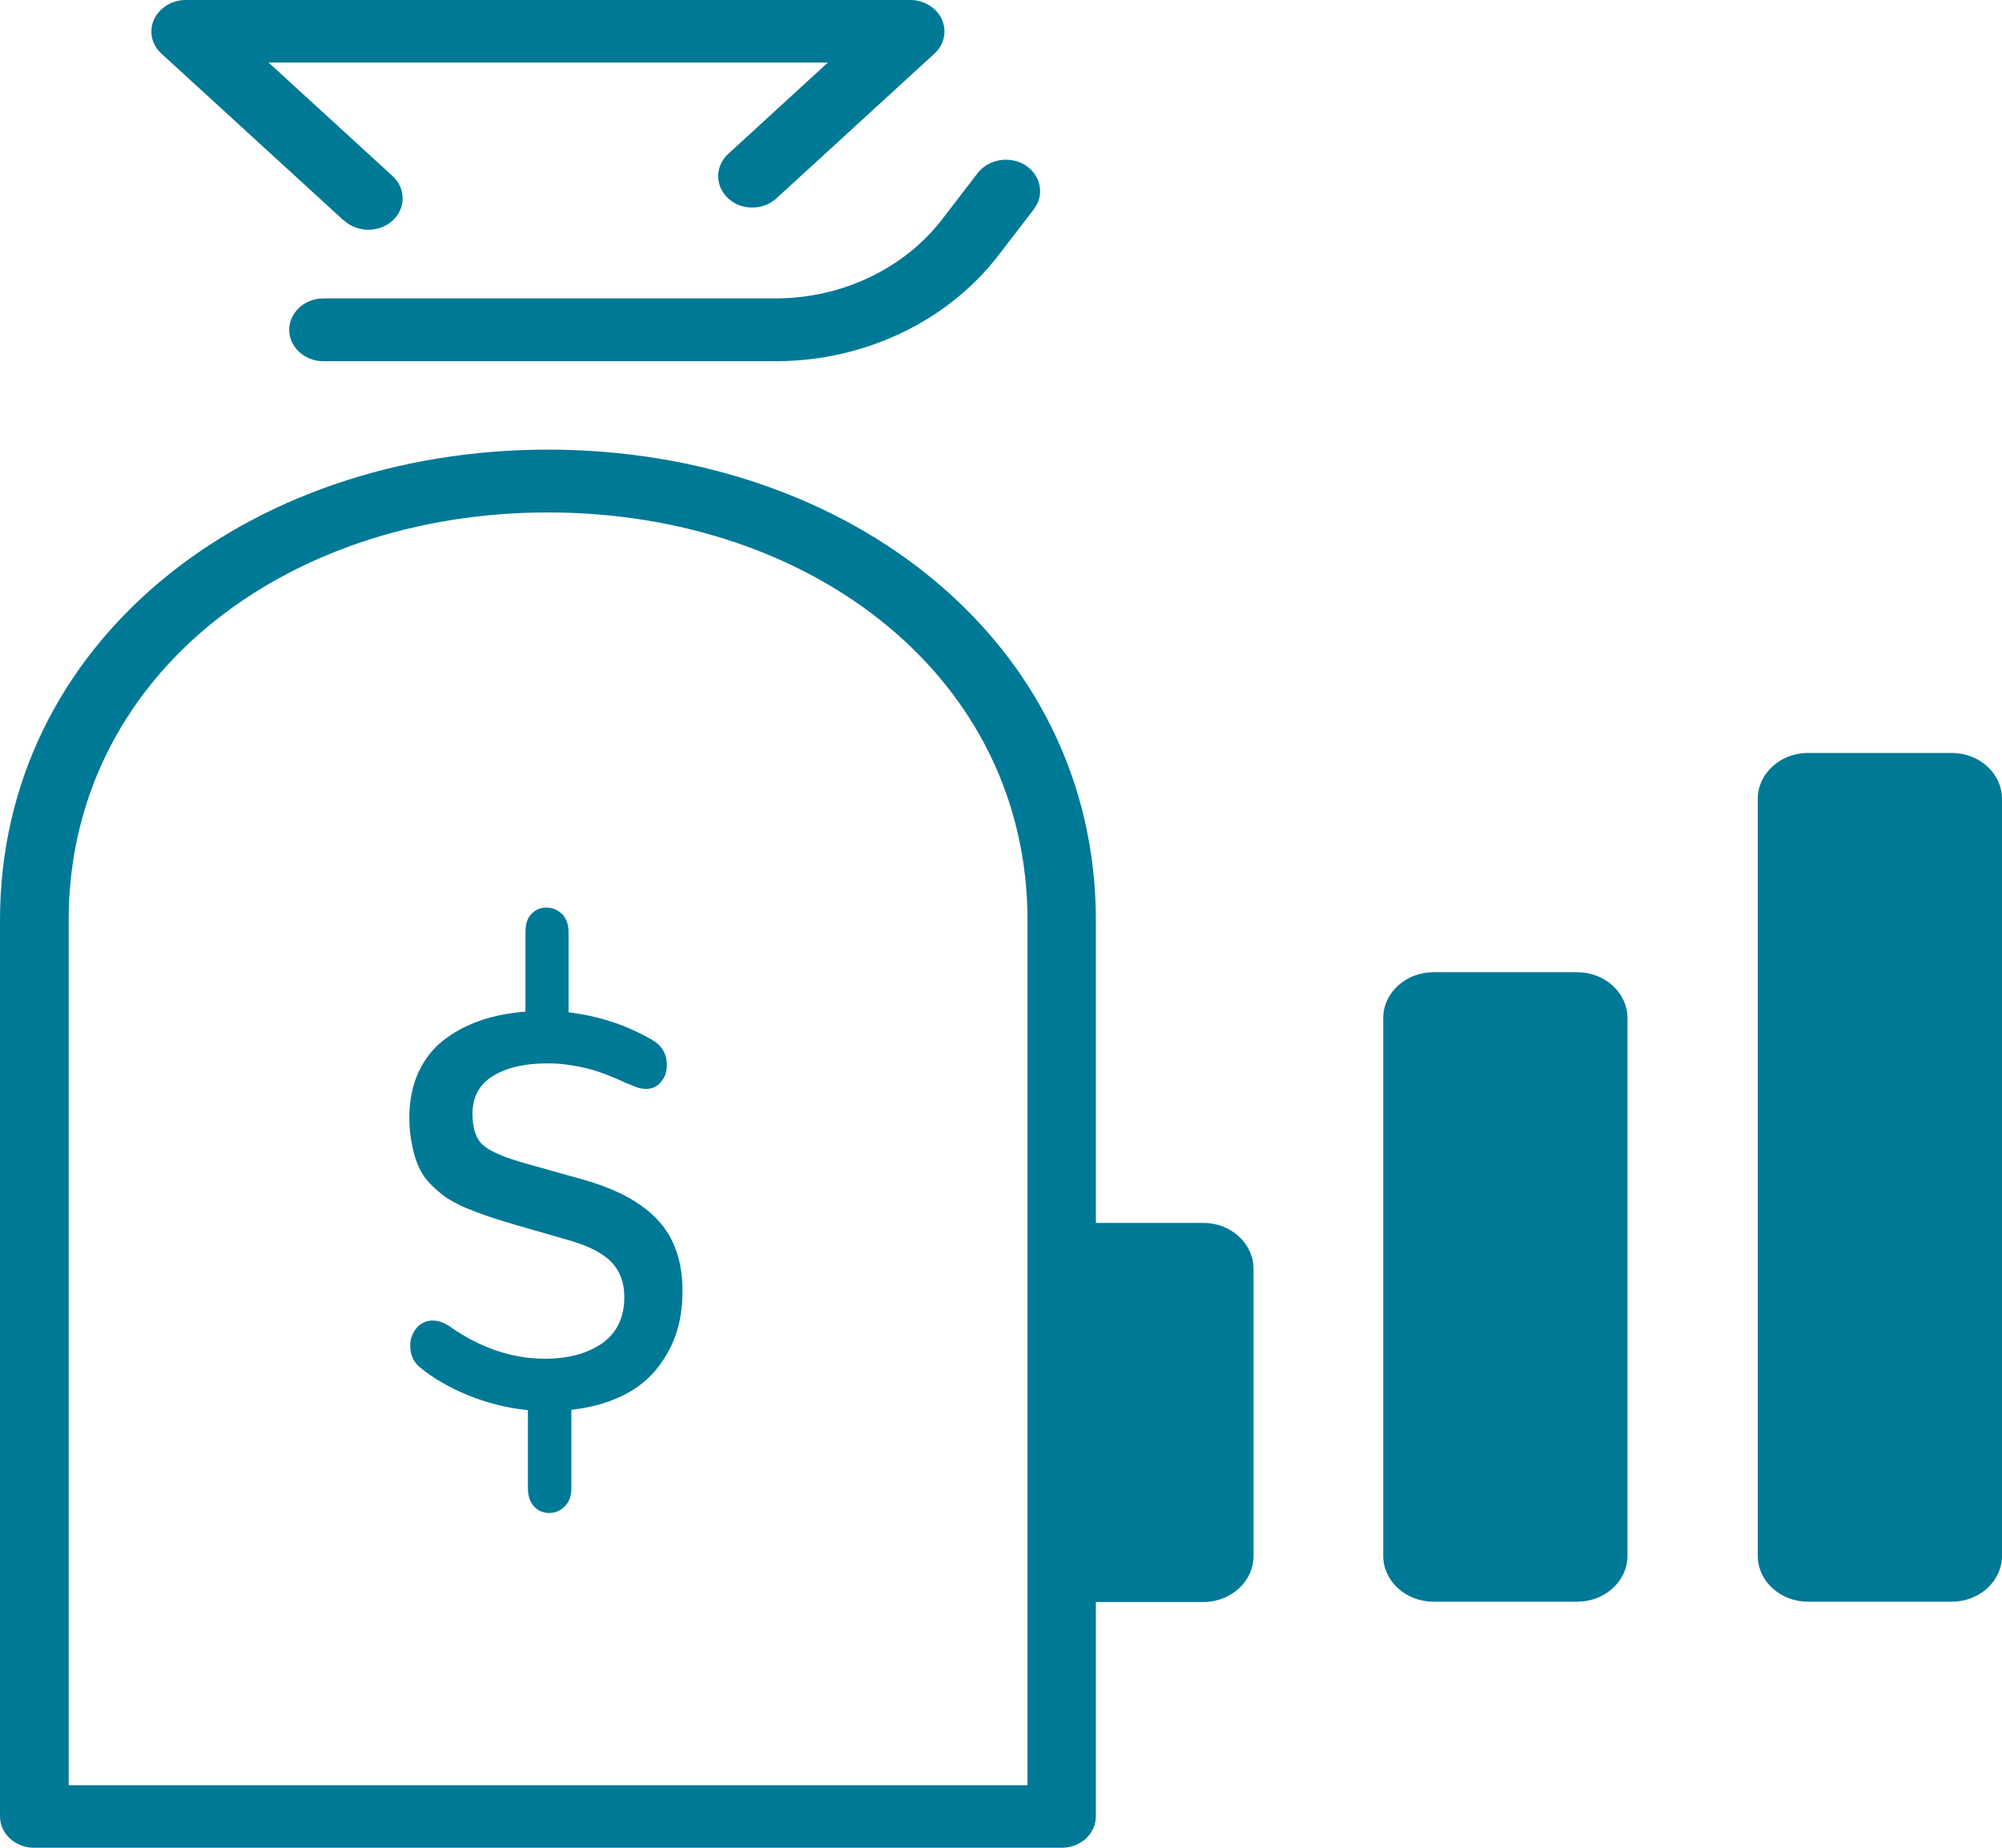
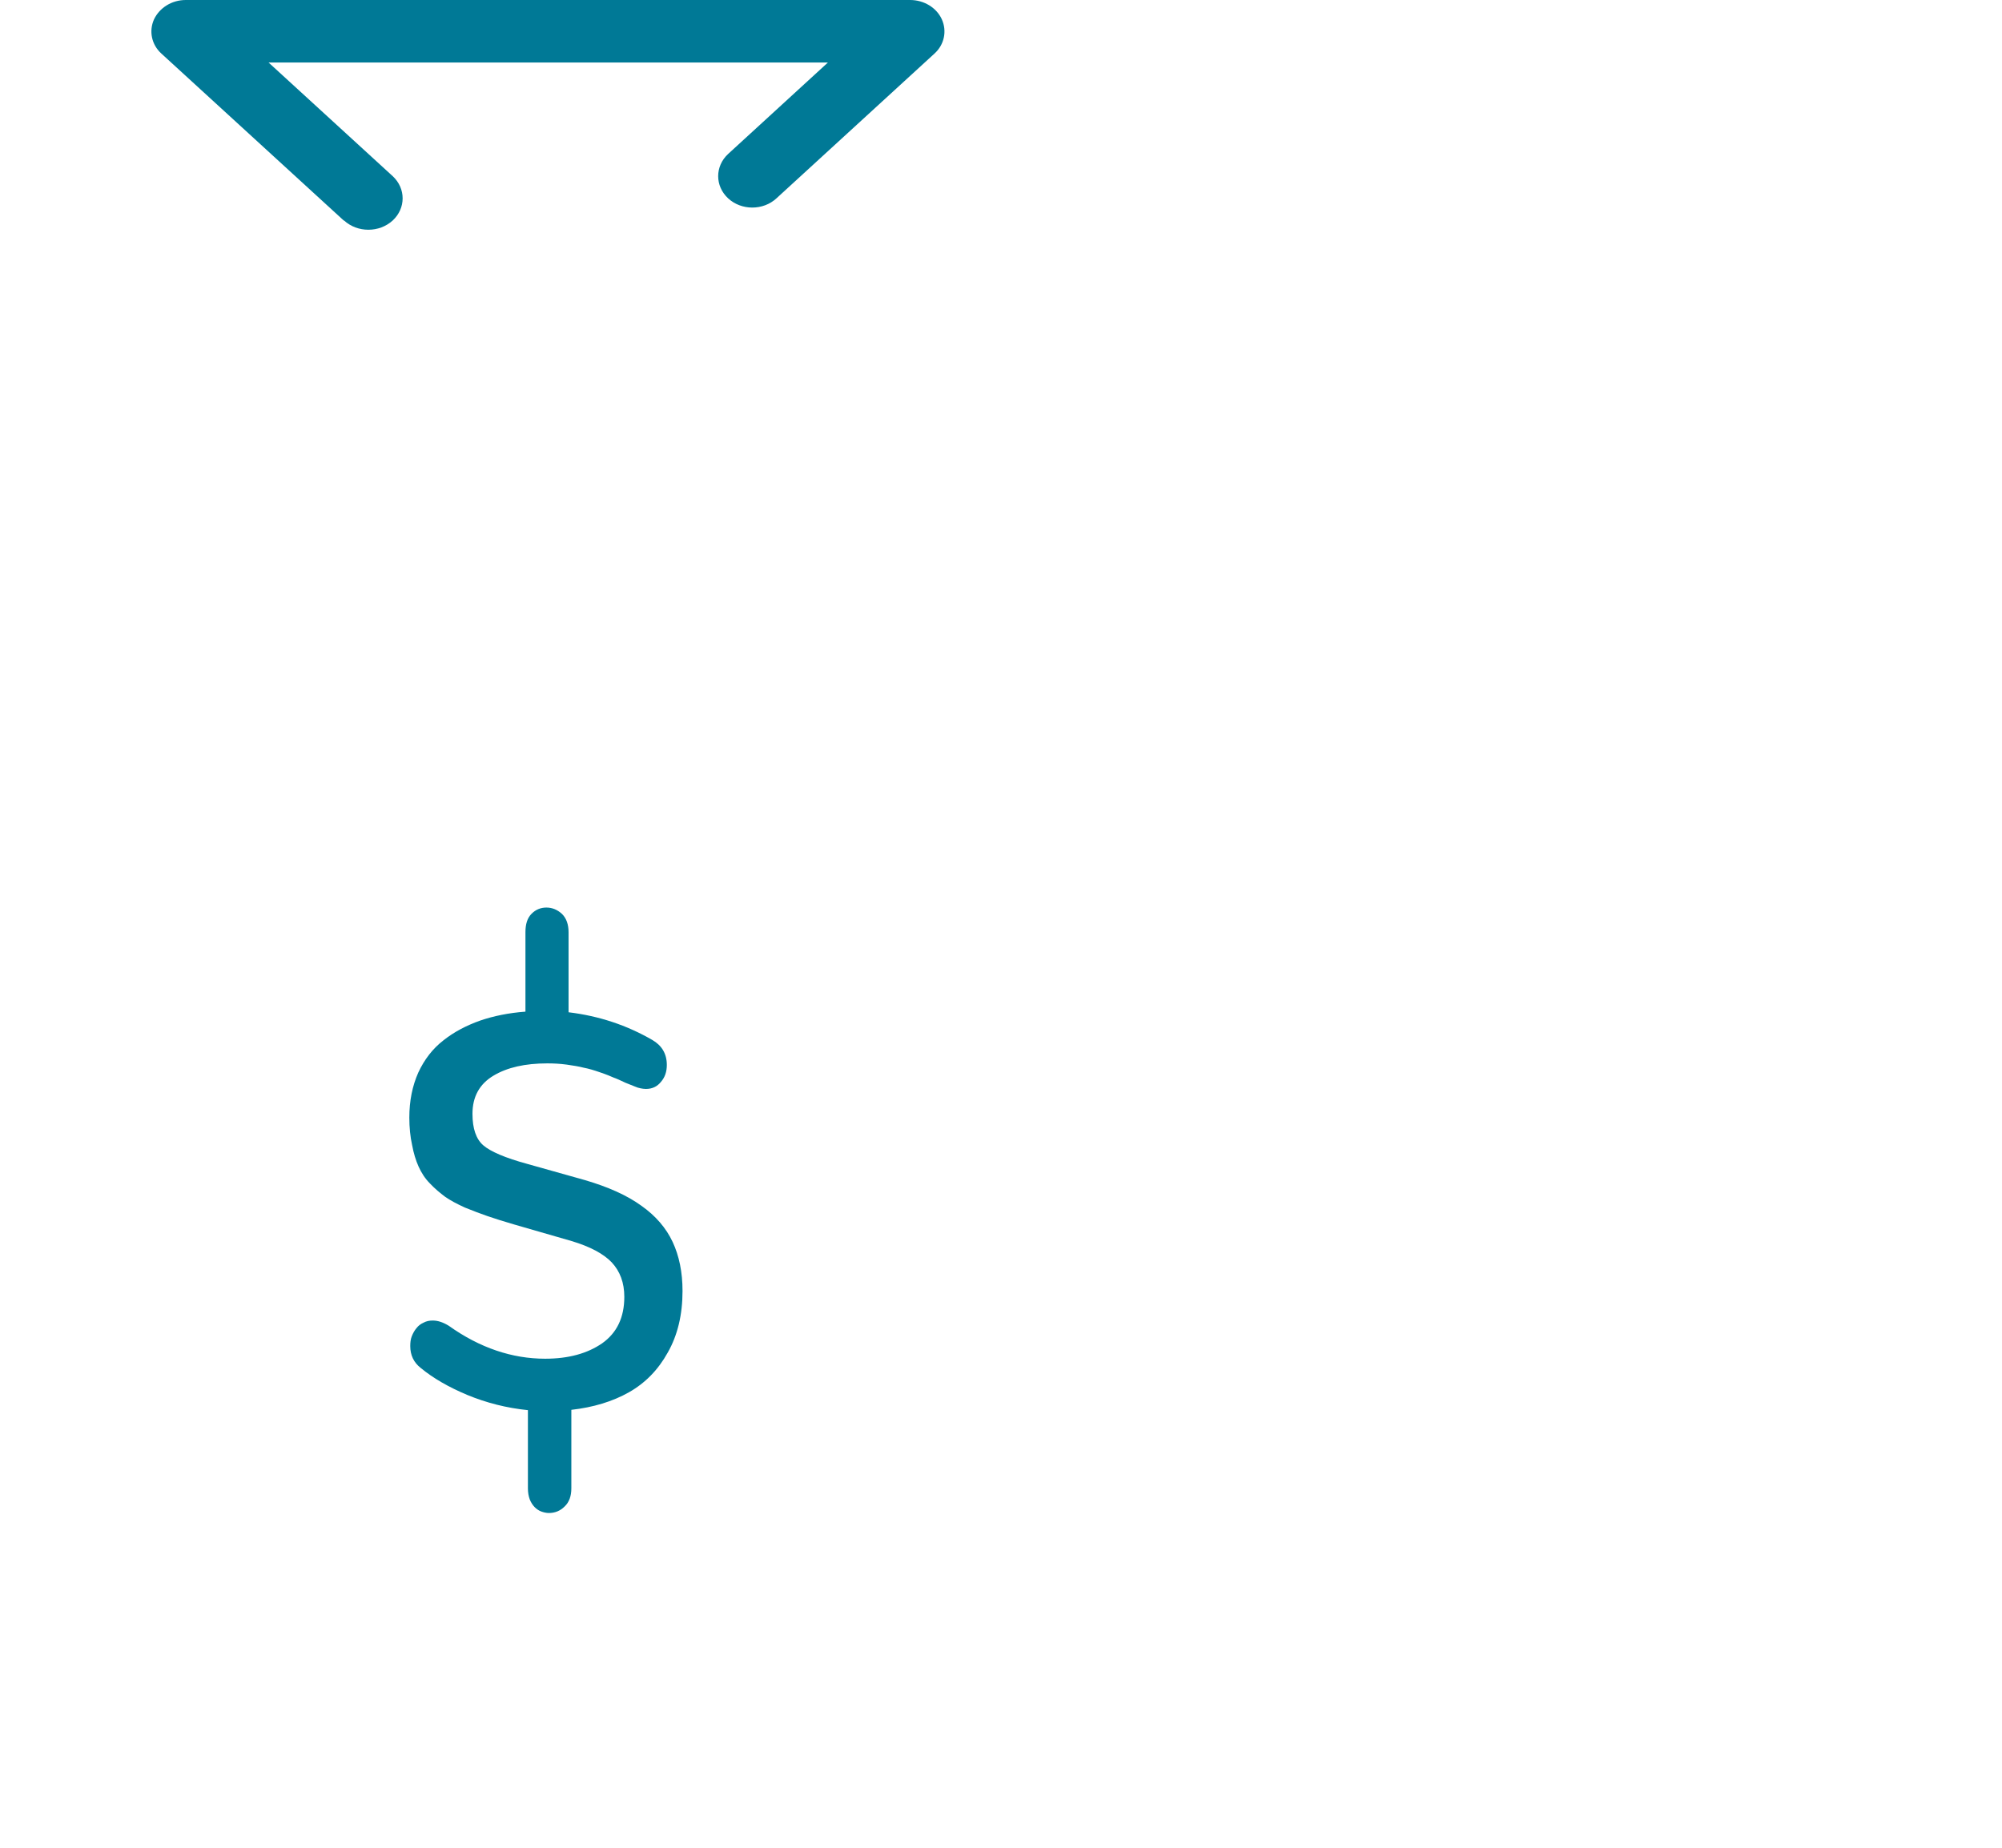
<svg xmlns="http://www.w3.org/2000/svg" id="Layer_2" viewBox="0 0 65 60">
  <defs>
    <style>.cls-1{fill:#007996;}</style>
  </defs>
  <g id="final">
    <g id="ikon_08">
-       <path class="cls-1" d="m25.18,9.69h-14.68c-.61,0-1.11.46-1.11,1.02s.5,1.02,1.11,1.02h14.68c2.87,0,5.57-1.28,7.23-3.43l1.16-1.51c.35-.46.23-1.09-.27-1.42-.5-.32-1.19-.21-1.55.24l-1.16,1.51c-1.24,1.61-3.26,2.57-5.42,2.57Z" />
      <path class="cls-1" d="m11.17,7.16c.22.2.5.3.79.3s.57-.1.79-.3c.43-.4.43-1.04,0-1.44l-4.03-3.69h18.16l-3.24,2.97c-.43.4-.43,1.04,0,1.44s1.14.4,1.57,0l5.13-4.7c.32-.29.41-.73.24-1.11-.17-.38-.58-.63-1.03-.63H6.03c-.45,0-.85.25-1.03.63-.17.38-.08.82.24,1.11l5.92,5.42Z" />
-       <path class="cls-1" d="m63.37,24.45h-4.67c-.9,0-1.63.67-1.63,1.49v24.58c0,.82.73,1.49,1.63,1.49h4.67c.9,0,1.63-.67,1.63-1.49v-24.58c0-.82-.73-1.49-1.63-1.49Z" />
-       <path class="cls-1" d="m51.21,31.57h-4.67c-.9,0-1.63.67-1.63,1.49v17.46c0,.82.73,1.49,1.63,1.49h4.67c.9,0,1.63-.67,1.63-1.49v-17.46c0-.82-.73-1.49-1.63-1.49Z" />
-       <path class="cls-1" d="m39.07,39.71h-3.49v-9.83c0-8.99-7.98-15.28-17.79-15.28S0,20.89,0,29.88v29.1c0,.57.5,1.02,1.11,1.02h33.36c.61,0,1.11-.45,1.11-1.02v-6.96h3.49c.9,0,1.63-.67,1.63-1.5v-9.31c0-.83-.73-1.5-1.63-1.5Zm-5.71,18.26H2.23v-28.09c0-7.87,6.98-13.24,15.56-13.24s15.57,5.37,15.57,13.24v28.09Z" />
      <path class="cls-1" d="m22.16,41.92c0,.77-.16,1.44-.48,2-.31.56-.73.99-1.26,1.29-.53.3-1.16.49-1.87.57v2.55c0,.25-.07.45-.22.59-.14.14-.31.21-.51.21-.08,0-.17-.02-.25-.05-.08-.03-.15-.08-.21-.14s-.12-.15-.16-.25c-.04-.11-.06-.23-.06-.36v-2.54c-.7-.07-1.35-.24-1.96-.49-.62-.26-1.12-.55-1.52-.88-.23-.18-.34-.42-.34-.71,0-.11.01-.22.05-.32.04-.1.09-.19.15-.26.06-.08.14-.14.23-.18.09-.05.19-.07.3-.07.17,0,.34.06.52.17,1.01.72,2.06,1.07,3.13,1.07.76,0,1.37-.17,1.85-.5.48-.34.72-.84.72-1.51,0-.46-.14-.83-.41-1.12-.27-.28-.7-.51-1.3-.69l-1.87-.54c-.34-.1-.63-.19-.86-.27s-.47-.17-.74-.28c-.26-.12-.47-.23-.64-.35-.16-.12-.33-.26-.49-.43-.16-.16-.28-.35-.37-.55-.09-.2-.16-.43-.21-.7-.06-.27-.09-.57-.09-.89,0-.55.1-1.03.29-1.46.2-.43.47-.78.82-1.05.34-.27.74-.48,1.19-.64.44-.15.93-.25,1.47-.29v-2.58c0-.26.06-.46.2-.6.13-.13.29-.2.48-.2s.36.07.51.21c.14.14.21.34.21.59v2.6c.99.12,1.89.42,2.72.9.31.18.47.45.47.81,0,.22-.06.4-.19.55-.12.15-.28.23-.49.23-.06,0-.12-.01-.17-.02-.06-.01-.12-.03-.19-.06-.02-.01-.12-.05-.3-.12-.17-.08-.3-.14-.39-.17-.09-.04-.23-.1-.44-.17-.2-.07-.37-.12-.53-.15-.15-.04-.34-.07-.55-.1-.22-.03-.43-.04-.63-.04-.72,0-1.3.13-1.75.4-.45.27-.68.68-.68,1.24,0,.48.12.82.35,1.02.23.2.71.41,1.45.61l1.85.52c.75.22,1.36.49,1.83.83.47.33.81.73,1.02,1.18.21.45.32.98.32,1.59Z" />
    </g>
  </g>
</svg>